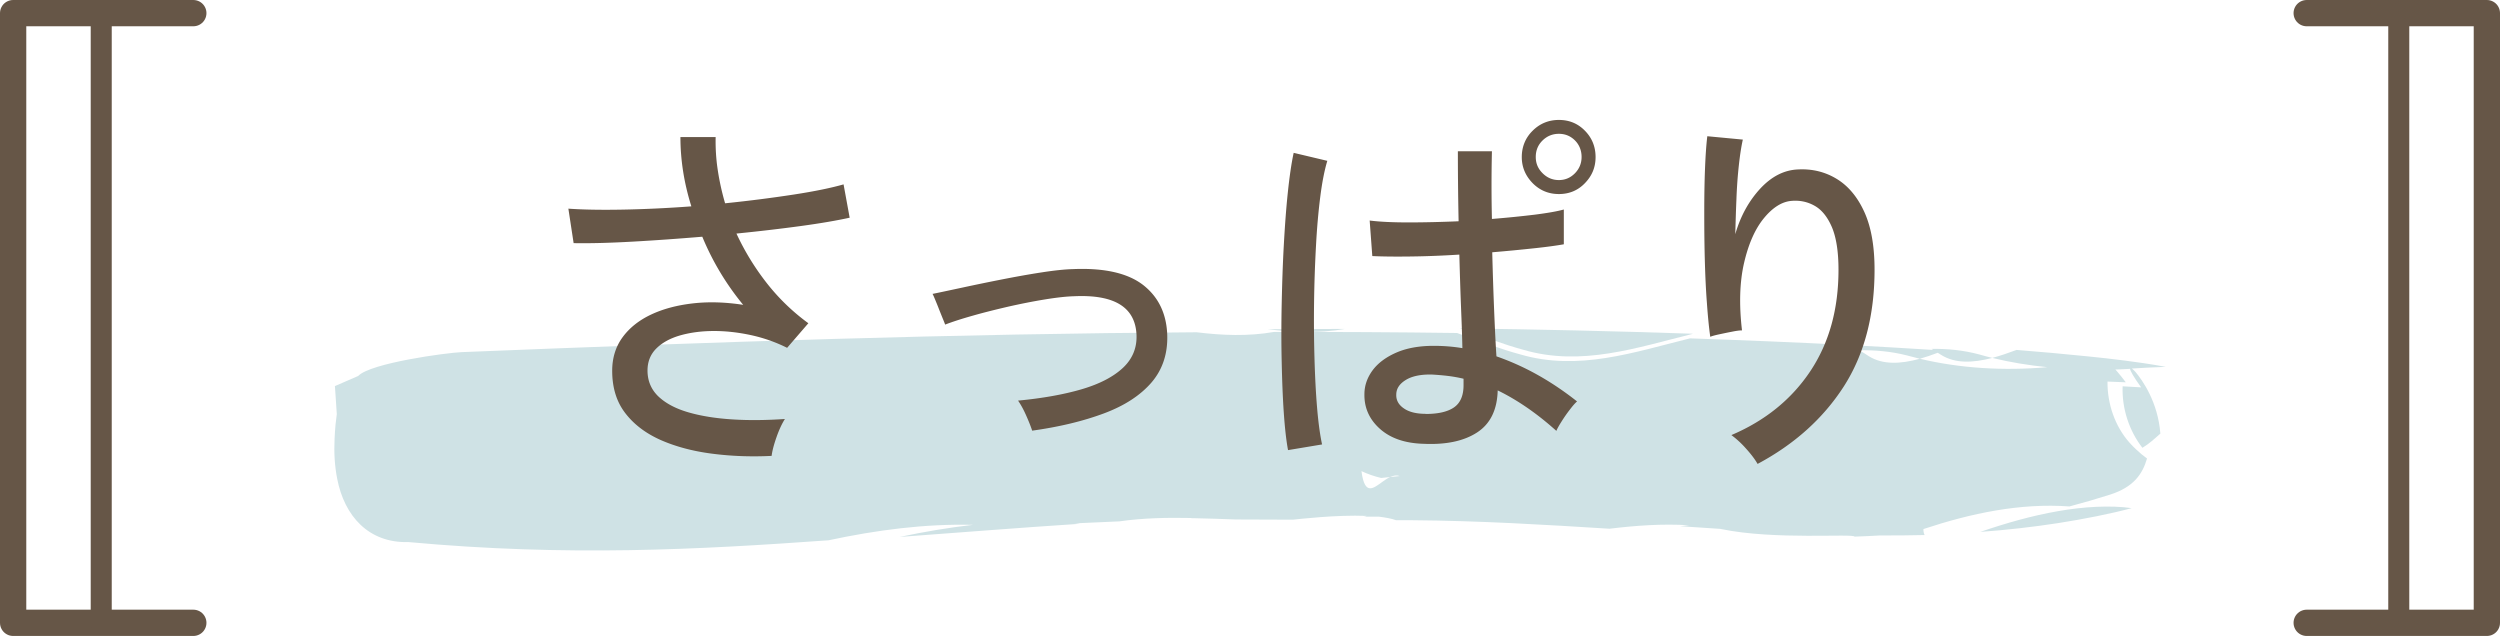
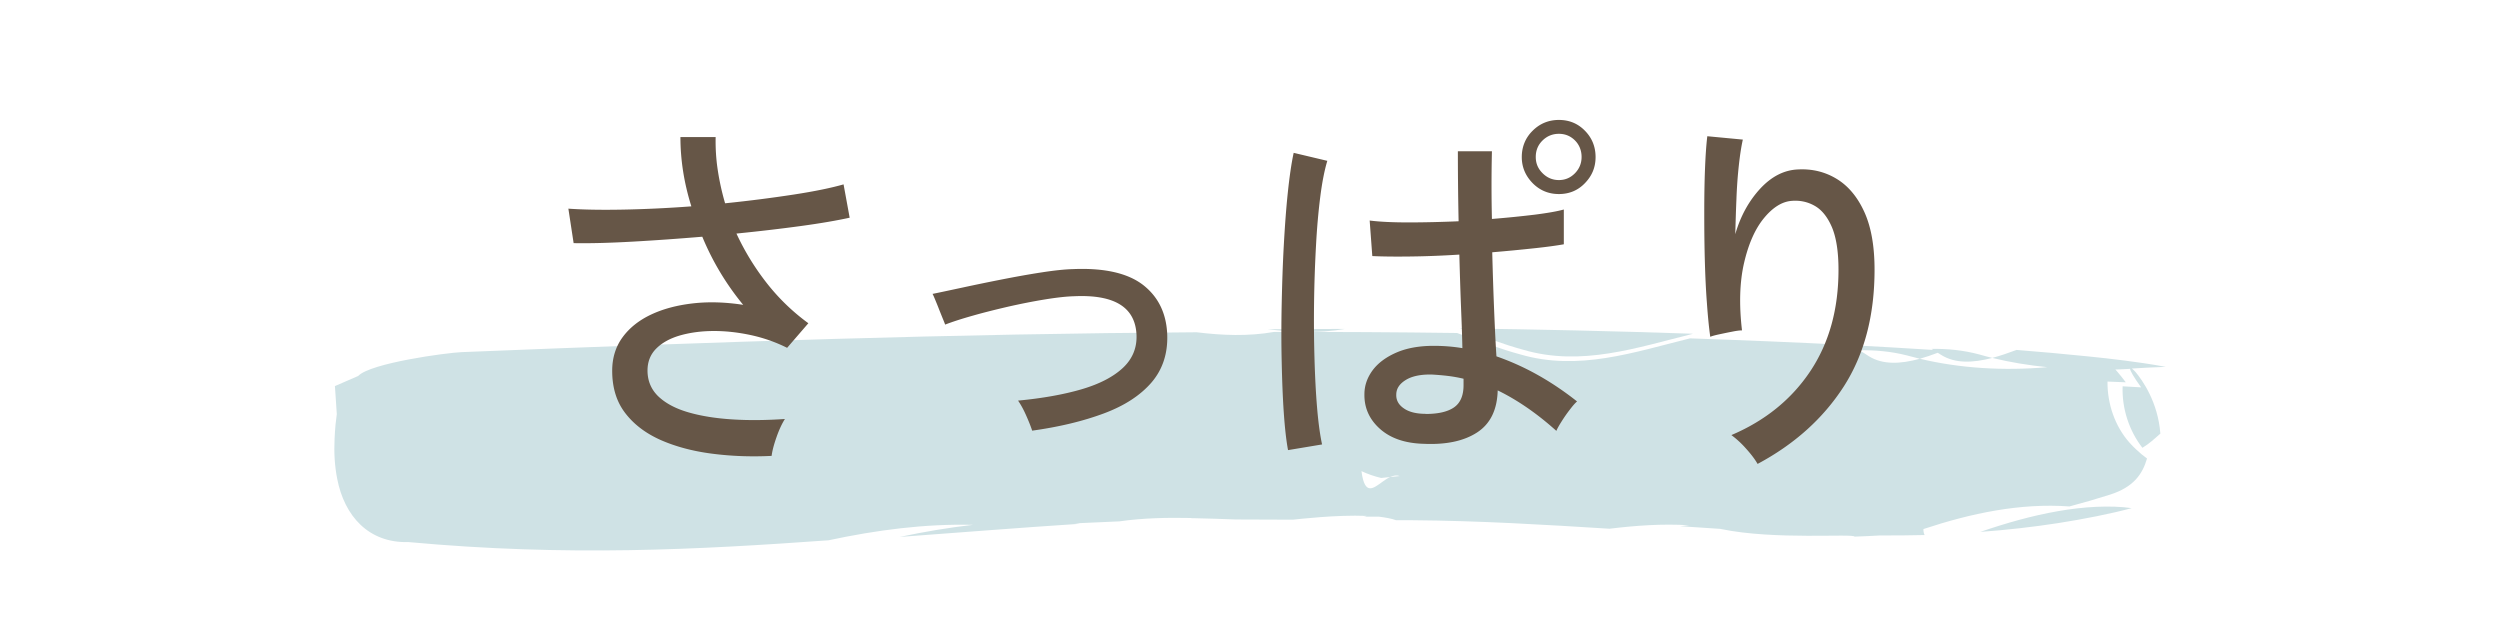
<svg xmlns="http://www.w3.org/2000/svg" id="_レイヤー_2" viewBox="0 0 237.83 60.5">
  <defs>
    <style>.cls-1{fill:#cfe2e5}</style>
  </defs>
  <g id="_レイヤー_1-2">
    <path class="cls-1" d="M161.06 31.75c-7.46-.25-14.84-.42-22.17-.51 2.13.76 4.2 1.54 6.04 2.04 5.51 1.61 10.77-.2 16.13-1.53zm-33.1-.46l-7.35.03c2.43.3 4.91.4 7.35-.03z" />
    <path class="cls-1" d="M202.63 35.07c.02.2.32.76 1.06 1.78l-1.76-.1c-.08 2.11.62 4.23 1.88 5.85.63-.37 1.13-.84 1.71-1.35-.23-3-1.7-5.07-2.37-5.87-.15-.16-.25-.25-.34-.32.98-.06 2-.12 3.23-.16-1.52-.28-2.7-.44-3.92-.6-1.21-.16-2.37-.28-3.52-.4-2.3-.24-4.54-.43-6.76-.61-.8.3-1.57.56-2.31.76 1.67.41 3.43.7 5.23.88-4.18.37-8.35.1-12.12-.8-1.87.51-3.53.58-4.85-.24-.3-.21-.61-.39-.92-.57 1.5-.02 3 .1 4.53.49.41.11.82.22 1.24.32.55-.15 1.12-.35 1.7-.57l.32.2c1.32.83 2.99.78 4.87.29-.41-.1-.83-.21-1.24-.33-1.53-.41-3.04-.55-4.54-.53l.16.1c-2.66-.17-5.3-.32-7.93-.46-5.12-.26-10.19-.47-15.21-.64-5.36 1.33-10.62 3.14-16.13 1.53-1.83-.49-3.9-1.27-6.03-2.04-5.83-.08-11.63-.11-17.42-.1-2.45.43-4.92.33-7.35.03-22.85.14-45.86.92-69.93 1.89-1.42.06-8.66 1.03-9.84 2.27l-2.21.96.04.57.14 2.1-.12.99c-.04.44-.07.87-.09 1.31-.07 1.35.01 2.66.25 3.86.68 3.52 2.98 6.12 6.78 6.01 15.14 1.39 27.5.72 39.96-.17 4.58-.98 9.17-1.58 13.75-1.47-2.33.26-4.65.66-6.98 1.15 5.64-.41 11.28-.87 17.15-1.25l-.53-.04 4.27-.19c2.23-.32 4.57-.37 6.92-.32-.06 0-.11.01-.16.02h.44c1.3.03 2.6.07 3.88.12l5.43.02c.52-.05 4.13-.48 7.03-.36-.1.04-.19.06-.27.07h1.41c.64.08 1.21.18 1.65.34h1.47c6.52.05 12.77.43 18.83.81 2.48-.3 4.99-.49 7.59-.33l-.86.09c1.27.08 2.51.16 3.76.25.04 0 .08 0 .13.02 5.09 1.06 12.56.41 12.7.72.8-.03 1.61-.06 2.41-.11 1.42 0 2.83 0 4.25-.04-.08-.17-.12-.36-.11-.57 4.53-1.5 9.19-2.49 13.89-2.15 1.29-.34 2.59-.72 3.85-1.12 2.27-.72 3.1-1.97 3.53-3.44-.34-.25-.7-.54-1.02-.85-.22-.21-.44-.42-.64-.65-1.41-1.59-2.12-3.72-2.1-5.82l1.74.07c-.29-.39-.57-.73-.79-.99-.07-.09-.14-.16-.2-.23h.15c.42-.01.82-.04 1.23-.06zm-72.96 10.55c-.06-.22-.11-.48-.15-.8.62.29 1.24.5 1.87.65l.86-.09c.3-.14.61-.2.9-.09l-.9.09c-.12.05-.24.12-.35.19-.94.6-1.8 1.62-2.23.05zm66.1 3.01c-2.47.43-4.93 1.13-7.38 1.97 2.49-.18 4.98-.46 7.43-.84 2.42-.38 4.93-.87 6.97-1.42-2.01-.29-4.6-.14-7.02.29z" />
-     <path d="M18.39 59.25H1.25v-58h17.14m201.05 0h17.14v58h-17.14" stroke-width="2.5" fill="none" stroke="#665647" stroke-linecap="round" stroke-linejoin="round" />
-     <path d="M9.63 1.25v58m218.57 0v-58" stroke-width="2" fill="none" stroke="#665647" stroke-linecap="round" stroke-linejoin="round" />
-     <path d="M73.39 43.37c-1.99.1-3.9.02-5.72-.22-1.82-.24-3.44-.68-4.86-1.31-1.42-.64-2.53-1.49-3.35-2.57-.82-1.08-1.22-2.41-1.22-4 0-1.22.33-2.29.99-3.19.66-.9 1.57-1.62 2.72-2.16 1.15-.54 2.48-.89 3.98-1.06 1.5-.17 3.09-.12 4.77.14a25.547 25.547 0 01-3.89-6.48c-2.28.19-4.51.35-6.68.47s-4.03.17-5.56.14l-.5-3.28c1.42.1 3.16.13 5.22.09 2.06-.04 4.22-.14 6.48-.31-.7-2.23-1.04-4.43-1.04-6.59h3.35c-.02 1.03.04 2.08.2 3.13.16 1.06.39 2.11.7 3.17 2.33-.24 4.5-.52 6.52-.83 2.02-.31 3.6-.64 4.75-.97l.58 3.17c-1.18.26-2.72.53-4.63.79-1.91.26-3.95.5-6.14.72.77 1.66 1.72 3.22 2.86 4.68 1.14 1.46 2.47 2.75 3.98 3.85l-2.02 2.34c-1.1-.55-2.27-.96-3.49-1.22-1.22-.26-2.42-.39-3.58-.38-1.17.01-2.21.16-3.15.43-.94.28-1.68.69-2.23 1.24s-.83 1.25-.83 2.09c0 .98.35 1.81 1.04 2.47.7.66 1.65 1.16 2.86 1.51 1.21.35 2.6.57 4.18.67 1.57.1 3.23.08 4.99-.04-.29.46-.56 1.04-.81 1.76s-.4 1.3-.45 1.73zm24.8-2.41c-.14-.43-.34-.92-.58-1.46-.24-.54-.49-1-.76-1.39 2.33-.22 4.34-.58 6.05-1.08 1.7-.5 3.01-1.18 3.92-2.03.91-.85 1.34-1.89 1.3-3.11-.1-2.64-2.06-3.88-5.9-3.71-.79.02-1.74.13-2.84.31-1.1.18-2.26.41-3.46.68-1.2.28-2.33.56-3.38.86-1.06.3-1.93.58-2.63.85 0-.02-.06-.18-.18-.47s-.25-.62-.4-.99c-.14-.37-.28-.7-.4-.99-.12-.29-.19-.44-.22-.47.7-.14 1.62-.34 2.79-.59 1.16-.25 2.41-.51 3.73-.77 1.32-.26 2.59-.49 3.82-.68 1.22-.19 2.24-.3 3.06-.32 2.95-.12 5.15.38 6.61 1.49 1.45 1.12 2.23 2.68 2.32 4.7.07 1.82-.43 3.35-1.49 4.59-1.07 1.24-2.58 2.22-4.54 2.95s-4.23 1.28-6.82 1.64zm24.34 1.84c-.17-.91-.3-2.09-.4-3.53-.1-1.44-.16-3.05-.2-4.84-.04-1.79-.04-3.63 0-5.53.04-1.9.1-3.75.2-5.56.1-1.81.22-3.48.38-5s.34-2.79.56-3.8l3.2.76c-.26.86-.49 2-.67 3.42-.18 1.42-.32 2.99-.41 4.72a129.265 129.265 0 00-.14 10.66c.05 1.73.13 3.3.25 4.72s.28 2.57.47 3.46l-3.24.54zm12.89-.58c-1.75-.05-3.13-.52-4.14-1.42-1.01-.9-1.5-2-1.48-3.29 0-.82.26-1.57.77-2.27.52-.7 1.27-1.26 2.25-1.69.98-.43 2.17-.65 3.56-.65.94 0 1.85.07 2.74.22-.02-1.1-.07-2.41-.13-3.91s-.11-3.16-.16-4.99c-1.56.1-3.08.16-4.55.18-1.48.02-2.72.01-3.73-.04l-.25-3.38c.94.12 2.17.18 3.69.18s3.11-.04 4.77-.11a329.668 329.668 0 01-.07-6.66h3.24c-.05 2.18-.05 4.33 0 6.44 1.49-.12 2.85-.26 4.09-.41 1.24-.16 2.15-.32 2.75-.49v3.31c-.67.12-1.61.25-2.83.38-1.21.13-2.54.26-3.98.38.05 1.97.11 3.8.18 5.51.07 1.7.14 3.17.22 4.39 1.32.46 2.62 1.04 3.89 1.75s2.53 1.55 3.78 2.54c-.17.14-.4.4-.68.77-.29.37-.55.75-.79 1.13-.24.38-.41.68-.5.9-1.85-1.66-3.71-2.94-5.58-3.85-.05 1.85-.7 3.18-1.96 4-1.26.82-2.96 1.18-5.09 1.08zm.21-2.84c1.2 0 2.1-.21 2.7-.63.6-.42.9-1.12.9-2.11v-.61c-.5-.12-1.01-.21-1.51-.27-.5-.06-1.01-.1-1.51-.13-1.06-.02-1.88.15-2.48.52-.6.37-.9.83-.9 1.39-.02.53.22.97.72 1.31.5.35 1.2.52 2.09.52zm12.67-20.92c-.98 0-1.82-.35-2.5-1.04-.68-.7-1.03-1.52-1.03-2.48s.34-1.82 1.03-2.5c.68-.68 1.52-1.03 2.5-1.03s1.81.34 2.48 1.03c.67.68 1.01 1.52 1.01 2.5s-.34 1.79-1.01 2.48c-.67.7-1.5 1.04-2.48 1.04zm0-1.33c.6 0 1.11-.22 1.53-.65.42-.43.63-.95.63-1.55s-.21-1.15-.63-1.57c-.42-.42-.93-.63-1.53-.63s-1.12.21-1.55.63c-.43.42-.65.94-.65 1.57s.22 1.12.65 1.55c.43.43.95.65 1.55.65zm18.9 27c-.26-.46-.64-.95-1.12-1.48a8.99 8.99 0 00-1.37-1.26c3.22-1.37 5.72-3.4 7.51-6.08 1.79-2.69 2.68-5.9 2.68-9.65 0-1.7-.21-3.04-.61-4.01-.41-.97-.95-1.66-1.62-2.05s-1.42-.56-2.23-.49c-.91.07-1.79.62-2.63 1.64-.84 1.02-1.47 2.44-1.89 4.25-.42 1.81-.49 3.95-.2 6.43-.22 0-.54.04-.97.13-.43.08-.84.17-1.22.25-.38.08-.66.16-.83.23-.12-.86-.23-1.94-.32-3.24-.1-1.3-.16-2.68-.2-4.16s-.05-2.95-.05-4.43.02-2.85.07-4.12.12-2.32.22-3.13l3.38.32c-.14.62-.27 1.44-.38 2.45-.11 1.01-.19 2.09-.23 3.24-.05 1.15-.08 2.26-.11 3.31.5-1.73 1.3-3.17 2.38-4.34 1.08-1.16 2.28-1.77 3.6-1.82 1.34-.07 2.57.23 3.67.9s1.98 1.72 2.63 3.15c.65 1.43.97 3.26.97 5.49 0 4.37-.98 8.07-2.93 11.11-1.96 3.04-4.69 5.49-8.19 7.36z" fill="#665647" />
+     <path d="M73.39 43.37c-1.99.1-3.9.02-5.72-.22-1.82-.24-3.44-.68-4.86-1.31-1.42-.64-2.53-1.49-3.35-2.57-.82-1.08-1.22-2.41-1.22-4 0-1.22.33-2.29.99-3.19.66-.9 1.57-1.62 2.72-2.16 1.15-.54 2.48-.89 3.98-1.06 1.5-.17 3.09-.12 4.77.14a25.547 25.547 0 01-3.89-6.48c-2.28.19-4.51.35-6.68.47s-4.03.17-5.56.14l-.5-3.28c1.42.1 3.16.13 5.22.09 2.06-.04 4.22-.14 6.48-.31-.7-2.23-1.04-4.43-1.04-6.59h3.35c-.02 1.03.04 2.08.2 3.13.16 1.06.39 2.11.7 3.17 2.33-.24 4.5-.52 6.52-.83 2.02-.31 3.6-.64 4.75-.97l.58 3.17c-1.18.26-2.72.53-4.63.79-1.91.26-3.95.5-6.14.72.77 1.66 1.72 3.22 2.86 4.68 1.14 1.46 2.47 2.75 3.98 3.85l-2.02 2.34c-1.1-.55-2.27-.96-3.49-1.22-1.22-.26-2.42-.39-3.58-.38-1.17.01-2.21.16-3.15.43-.94.28-1.68.69-2.23 1.24s-.83 1.25-.83 2.09c0 .98.35 1.81 1.04 2.47.7.66 1.65 1.16 2.86 1.51 1.21.35 2.6.57 4.18.67 1.57.1 3.23.08 4.99-.04-.29.46-.56 1.04-.81 1.76s-.4 1.3-.45 1.73zm24.8-2.41c-.14-.43-.34-.92-.58-1.46-.24-.54-.49-1-.76-1.39 2.33-.22 4.34-.58 6.05-1.08 1.7-.5 3.01-1.18 3.92-2.03.91-.85 1.34-1.89 1.3-3.11-.1-2.64-2.06-3.88-5.9-3.71-.79.02-1.74.13-2.84.31-1.1.18-2.26.41-3.46.68-1.2.28-2.33.56-3.38.86-1.06.3-1.93.58-2.63.85 0-.02-.06-.18-.18-.47s-.25-.62-.4-.99c-.14-.37-.28-.7-.4-.99-.12-.29-.19-.44-.22-.47.7-.14 1.62-.34 2.79-.59 1.16-.25 2.41-.51 3.73-.77 1.32-.26 2.59-.49 3.82-.68 1.22-.19 2.24-.3 3.06-.32 2.95-.12 5.15.38 6.61 1.49 1.45 1.12 2.23 2.68 2.32 4.7.07 1.82-.43 3.35-1.49 4.59-1.07 1.24-2.58 2.22-4.54 2.95s-4.23 1.28-6.82 1.64zm24.34 1.84c-.17-.91-.3-2.09-.4-3.53-.1-1.44-.16-3.05-.2-4.84-.04-1.79-.04-3.63 0-5.53.04-1.9.1-3.75.2-5.56.1-1.81.22-3.48.38-5s.34-2.79.56-3.8l3.2.76c-.26.86-.49 2-.67 3.42-.18 1.42-.32 2.99-.41 4.72a129.265 129.265 0 00-.14 10.66c.05 1.73.13 3.3.25 4.72s.28 2.57.47 3.46l-3.24.54zm12.89-.58c-1.75-.05-3.13-.52-4.14-1.42-1.01-.9-1.5-2-1.48-3.29 0-.82.26-1.57.77-2.27.52-.7 1.27-1.26 2.25-1.69.98-.43 2.17-.65 3.56-.65.94 0 1.85.07 2.74.22-.02-1.1-.07-2.41-.13-3.91s-.11-3.16-.16-4.99c-1.56.1-3.08.16-4.55.18-1.48.02-2.72.01-3.73-.04l-.25-3.38c.94.12 2.17.18 3.69.18s3.11-.04 4.77-.11a329.668 329.668 0 01-.07-6.66h3.24c-.05 2.18-.05 4.33 0 6.44 1.49-.12 2.85-.26 4.09-.41 1.24-.16 2.15-.32 2.75-.49v3.31c-.67.12-1.61.25-2.83.38-1.21.13-2.54.26-3.98.38.05 1.97.11 3.8.18 5.51.07 1.7.14 3.17.22 4.39 1.32.46 2.62 1.04 3.89 1.75s2.53 1.55 3.78 2.54c-.17.14-.4.4-.68.77-.29.37-.55.75-.79 1.13-.24.38-.41.68-.5.9-1.85-1.66-3.71-2.94-5.58-3.85-.05 1.85-.7 3.18-1.96 4-1.26.82-2.96 1.18-5.09 1.08zm.21-2.84c1.2 0 2.1-.21 2.7-.63.6-.42.9-1.12.9-2.11v-.61c-.5-.12-1.01-.21-1.51-.27-.5-.06-1.01-.1-1.51-.13-1.06-.02-1.88.15-2.48.52-.6.37-.9.83-.9 1.39-.02.53.22.97.72 1.31.5.35 1.2.52 2.09.52zm12.67-20.92c-.98 0-1.82-.35-2.5-1.04-.68-.7-1.03-1.52-1.03-2.48s.34-1.82 1.03-2.5c.68-.68 1.52-1.03 2.5-1.03s1.81.34 2.48 1.03c.67.68 1.01 1.52 1.01 2.5s-.34 1.79-1.01 2.48c-.67.7-1.5 1.04-2.48 1.04m0-1.33c.6 0 1.11-.22 1.53-.65.42-.43.63-.95.63-1.55s-.21-1.15-.63-1.57c-.42-.42-.93-.63-1.53-.63s-1.12.21-1.55.63c-.43.42-.65.94-.65 1.57s.22 1.12.65 1.55c.43.43.95.65 1.55.65zm18.9 27c-.26-.46-.64-.95-1.12-1.48a8.99 8.99 0 00-1.37-1.26c3.22-1.37 5.72-3.4 7.51-6.08 1.79-2.69 2.68-5.9 2.68-9.65 0-1.7-.21-3.04-.61-4.01-.41-.97-.95-1.66-1.62-2.05s-1.42-.56-2.23-.49c-.91.07-1.79.62-2.63 1.64-.84 1.02-1.47 2.44-1.89 4.25-.42 1.81-.49 3.95-.2 6.43-.22 0-.54.04-.97.13-.43.08-.84.17-1.22.25-.38.08-.66.16-.83.23-.12-.86-.23-1.94-.32-3.24-.1-1.3-.16-2.68-.2-4.16s-.05-2.95-.05-4.43.02-2.85.07-4.12.12-2.32.22-3.13l3.38.32c-.14.62-.27 1.44-.38 2.45-.11 1.01-.19 2.09-.23 3.24-.05 1.15-.08 2.26-.11 3.31.5-1.73 1.3-3.17 2.38-4.34 1.08-1.16 2.28-1.77 3.6-1.82 1.34-.07 2.57.23 3.67.9s1.98 1.72 2.63 3.15c.65 1.43.97 3.26.97 5.49 0 4.37-.98 8.07-2.93 11.11-1.96 3.04-4.69 5.49-8.19 7.36z" fill="#665647" />
  </g>
</svg>